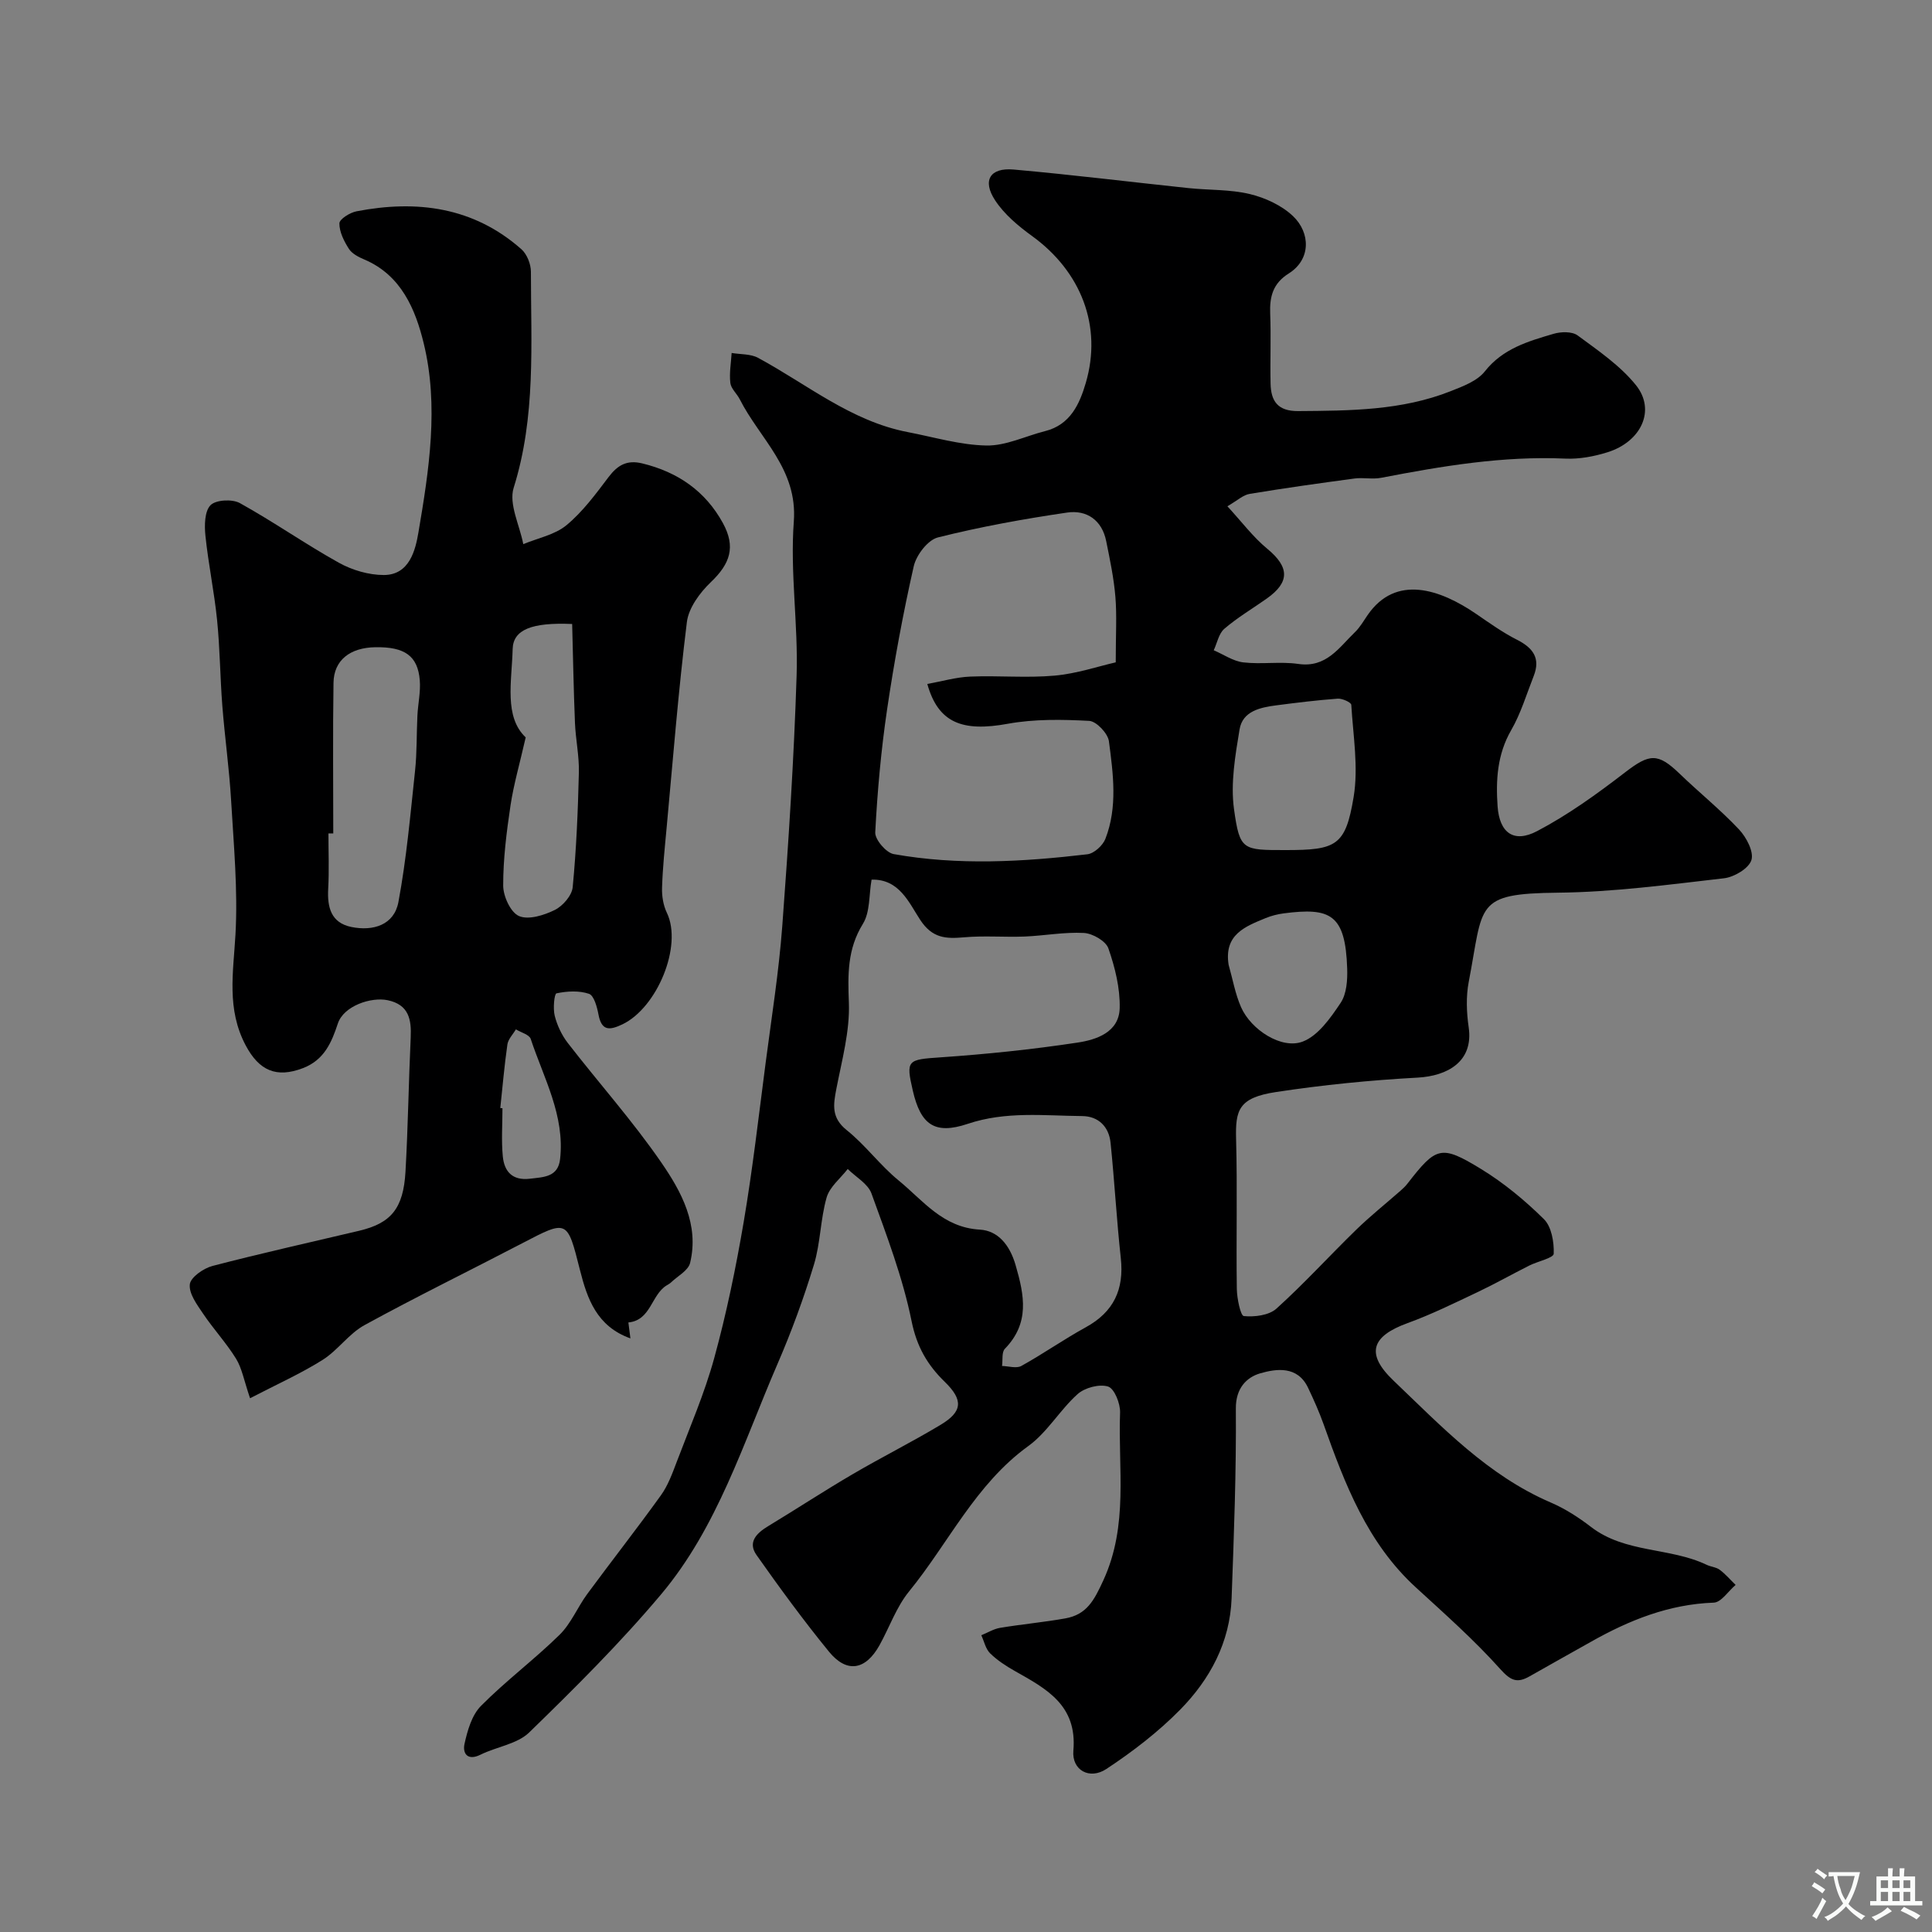
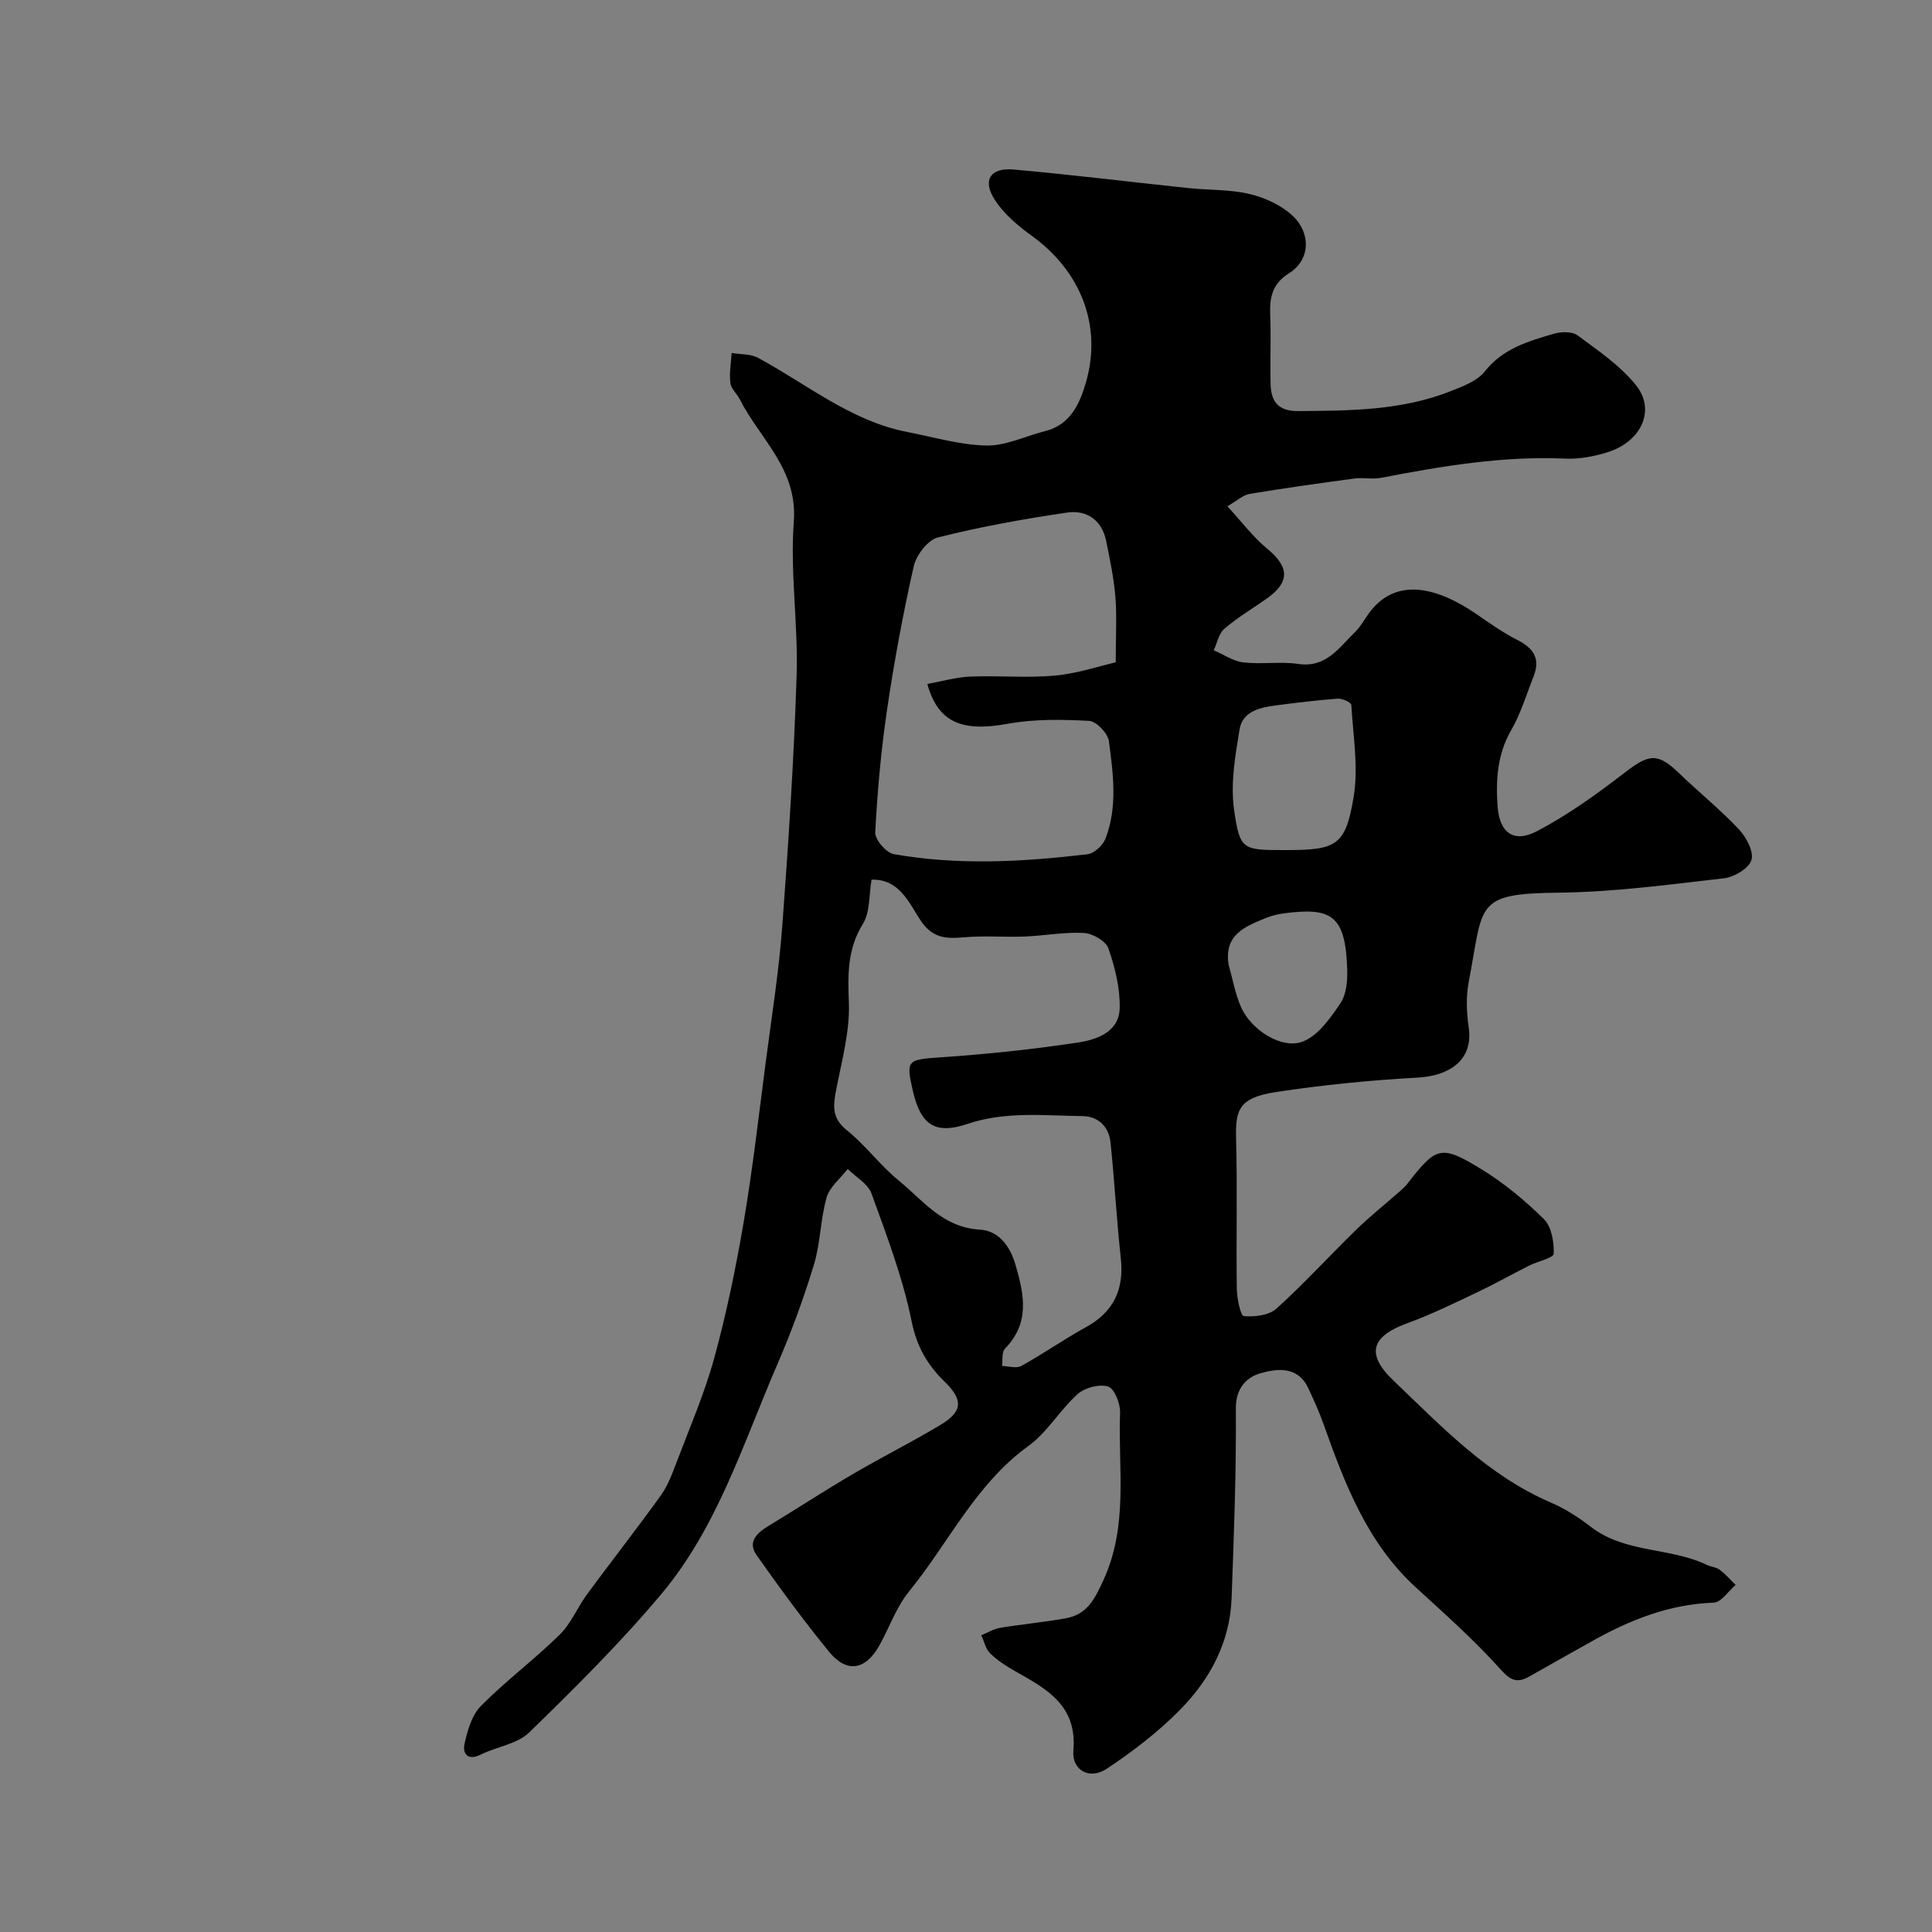
<svg xmlns="http://www.w3.org/2000/svg" enable-background="new 0 0 400 400" viewBox="0 0 400 400">
  <rect x="0" y="0" width="400" height="400" fill="#808080" stroke="none" />
  <path d="m254.12 104.82c2.96 3.21 5.32 6.38 8.28 8.82 4.55 3.76 4.7 6.88-.15 10.3-2.93 2.07-6.05 3.91-8.76 6.24-1.16.99-1.49 2.94-2.2 4.45 2.04.87 4.01 2.26 6.13 2.51 3.75.44 7.65-.22 11.37.32 5.81.85 8.42-3.38 11.73-6.57 1.04-1 1.79-2.32 2.62-3.53 5.86-8.54 15.06-5.34 22.48-.26 2.76 1.89 5.5 3.86 8.47 5.36 3.32 1.68 4.89 3.83 3.45 7.49-1.49 3.78-2.66 7.75-4.67 11.23-2.89 5.02-3.19 10.33-2.81 15.77.39 5.46 3.32 7.68 8.19 5.12 6.42-3.37 12.41-7.7 18.18-12.14 5.07-3.9 6.78-4.12 11.33.27 4.05 3.9 8.45 7.45 12.29 11.53 1.52 1.62 3.1 4.62 2.56 6.34-.54 1.73-3.57 3.53-5.69 3.77-11.41 1.31-22.87 2.86-34.33 2.98-17.43.18-15.41 2.38-18.5 18.44-.59 3.05-.46 6.37-.01 9.47 1.01 7.06-4.39 10.04-10.58 10.38-9.81.53-19.63 1.51-29.35 2.99-7.76 1.18-8.39 3.77-8.23 9.76.28 10.32 0 20.66.15 30.99.03 1.98.77 5.56 1.45 5.63 2.23.22 5.21-.15 6.76-1.55 5.74-5.18 10.96-10.93 16.51-16.33 2.92-2.84 6.12-5.39 9.19-8.09.5-.44.99-.9 1.4-1.43 5.98-7.7 6.94-8.13 15.26-3.05 4.71 2.88 9.08 6.5 13.01 10.38 1.58 1.56 2.12 4.75 2.03 7.16-.03.88-3.31 1.57-5.06 2.45-3.56 1.79-7.04 3.76-10.64 5.47-4.8 2.27-9.59 4.64-14.57 6.45-7.45 2.71-8.75 6.32-2.89 11.91 9.95 9.5 19.5 19.62 32.55 25.23 2.96 1.27 5.78 3.09 8.34 5.06 7.08 5.45 16.29 4.19 23.92 7.83.87.42 1.97.48 2.71 1.03 1.21.9 2.21 2.08 3.3 3.14-1.51 1.28-2.98 3.62-4.53 3.67-9.29.33-17.52 3.64-25.43 8.11-4.22 2.39-8.47 4.73-12.68 7.14-2.56 1.46-3.9.95-6.07-1.48-5.39-6.02-11.5-11.43-17.48-16.91-10.07-9.21-14.72-21.42-19.12-33.81-.92-2.58-2.05-5.1-3.23-7.58-2.17-4.52-6.51-3.92-9.88-2.95-2.83.82-5.09 3.09-5.05 7.3.1 13.1-.4 26.2-.88 39.3-.34 9.08-4.47 16.75-10.64 23.03-4.56 4.64-9.85 8.7-15.29 12.29-3.47 2.29-7.18.26-6.83-3.8.82-9.41-5.58-12.8-12.09-16.47-1.84-1.04-3.66-2.22-5.15-3.68-.93-.91-1.23-2.47-1.82-3.74 1.29-.52 2.53-1.3 3.87-1.53 4.5-.75 9.05-1.16 13.53-1.96 4.4-.79 5.93-3.65 7.88-7.91 5.23-11.42 3.01-23.1 3.45-34.69.07-1.86-1.17-4.98-2.48-5.4-1.81-.57-4.83.23-6.32 1.57-3.67 3.29-6.27 7.91-10.2 10.75-10.94 7.91-16.49 20.05-24.68 30.09-2.64 3.23-4.07 7.44-6.13 11.15-2.88 5.17-6.77 5.85-10.47 1.32-5.27-6.46-10.2-13.2-15-20.01-1.86-2.65.02-4.52 2.41-5.96 5.86-3.55 11.6-7.31 17.51-10.77 5.99-3.51 12.21-6.62 18.16-10.19 4.6-2.75 4.78-5.15.91-8.92-3.62-3.52-5.81-7.3-6.88-12.59-1.82-9-5.16-17.73-8.3-26.41-.73-2.02-3.23-3.4-4.92-5.07-1.51 1.95-3.74 3.7-4.37 5.91-1.29 4.51-1.26 9.4-2.62 13.88-2.12 6.98-4.65 13.88-7.55 20.58-7.09 16.38-12.41 33.8-24.11 47.71-8.46 10.06-17.85 19.39-27.29 28.57-2.49 2.42-6.76 2.96-10.09 4.61-2.72 1.35-3.73-.31-3.31-2.23.61-2.77 1.51-5.95 3.4-7.86 5.14-5.19 11.05-9.6 16.27-14.72 2.39-2.34 3.73-5.72 5.75-8.47 5.04-6.84 10.29-13.53 15.25-20.43 1.46-2.03 2.36-4.52 3.26-6.89 2.7-7.14 5.77-14.2 7.78-21.54 2.53-9.22 4.47-18.64 6.08-28.07 1.86-10.96 3.12-22.02 4.56-33.05 1.23-9.41 2.73-18.81 3.44-28.27 1.29-17.28 2.42-34.59 2.97-51.9.34-10.61-1.37-21.32-.58-31.87.82-10.92-7.04-17.12-11.2-25.34-.59-1.16-1.8-2.18-1.94-3.36-.24-2.03.14-4.14.27-6.21 1.83.31 3.91.17 5.46 1 10.16 5.48 19.25 13.12 31 15.38 5.42 1.04 10.85 2.68 16.3 2.78 4.03.07 8.08-1.96 12.13-2.98 5.23-1.31 7.15-5.62 8.43-9.98 3.45-11.74-.97-23.05-11.09-30.39-2.87-2.08-5.77-4.5-7.68-7.41-2.71-4.12-1.05-6.81 3.81-6.38 12.09 1.07 24.13 2.57 36.2 3.84 4.25.45 8.63.25 12.73 1.24 3.2.77 6.61 2.35 8.95 4.58 3.59 3.43 3.74 8.95-.9 11.86-3.27 2.05-3.98 4.79-3.84 8.32.19 4.83-.03 9.67.08 14.5.08 3.6 1.47 5.7 5.71 5.67 10.72-.08 21.41-.1 31.57-4.12 2.53-1 5.5-2.1 7.07-4.09 3.75-4.75 8.99-6.24 14.25-7.79 1.52-.45 3.82-.51 4.96.33 4.27 3.15 8.83 6.25 12.1 10.32 4.13 5.16 1.1 11.69-5.92 13.88-2.78.87-5.82 1.44-8.7 1.31-12.95-.58-25.57 1.55-38.18 3.98-1.77.34-3.68-.1-5.48.14-7.22.97-14.45 1.98-21.63 3.17-1.39.19-2.57 1.35-4.69 2.58zm-73.67 77.3c-.56 3.16-.28 6.71-1.8 9.16-3.23 5.24-3.12 10.47-2.9 16.32.22 5.91-1.45 11.92-2.59 17.83-.64 3.31-1.07 5.98 2.14 8.55 3.88 3.1 6.9 7.28 10.75 10.42 5.06 4.14 9.14 9.74 16.81 10.18 3.67.21 6.16 3.04 7.41 7.35 1.85 6.36 2.92 12.02-2.22 17.32-.69.71-.41 2.35-.59 3.56 1.35.03 2.97.56 3.99 0 4.53-2.51 8.79-5.51 13.33-8 5.8-3.18 7.98-7.84 7.27-14.33-.87-7.94-1.3-15.93-2.12-23.88-.34-3.32-2.5-5.5-5.87-5.53-7.92-.07-15.81-1.04-23.7 1.61-6.88 2.31-9.75.14-11.37-6.86-1.48-6.39-1.11-6.44 5.76-6.91 9.47-.65 18.94-1.63 28.32-3.05 3.93-.59 8.62-2.13 8.75-7.14.1-4.13-.97-8.43-2.34-12.37-.53-1.52-3.26-3.09-5.06-3.19-4.07-.22-8.18.57-12.28.74-4.18.16-8.39-.21-12.54.16-3.79.33-6.57.21-9.08-3.61-2.33-3.54-4.32-8.49-10.07-8.33zm50.55-44.99c0-5.74.25-9.68-.07-13.56-.32-3.87-1.13-7.71-1.9-11.52-.87-4.37-4.04-6.52-8.09-5.93-8.99 1.32-17.96 2.94-26.76 5.15-2.09.53-4.47 3.65-5 5.97-2.22 9.8-4.05 19.71-5.52 29.66-1.24 8.42-2.01 16.93-2.45 25.43-.08 1.49 2.26 4.22 3.81 4.5 13.33 2.38 26.74 1.61 40.1.04 1.39-.16 3.21-1.82 3.74-3.2 2.56-6.58 1.61-13.47.73-20.2-.21-1.62-2.59-4.14-4.08-4.22-5.6-.3-11.37-.4-16.86.6-9.36 1.71-14.4-.15-16.66-8.24 3.04-.55 5.95-1.41 8.9-1.53 5.82-.24 11.69.32 17.47-.2 4.57-.41 9.04-1.93 12.64-2.75zm35.19 38.87c10.49 0 12.38-.88 14.06-10.96 1.03-6.18-.1-12.74-.48-19.11-.03-.51-1.87-1.35-2.81-1.28-4.24.31-8.47.83-12.69 1.38-3.33.43-7 1.19-7.63 4.98-.9 5.44-1.89 11.16-1.15 16.53 1.19 8.54 1.78 8.46 10.7 8.46zm-11.82 23.74c.84 2.94 1.36 6.02 2.58 8.79 2.05 4.66 8.38 8.79 12.76 7.12 3.21-1.22 5.77-4.91 7.85-8.01 1.25-1.86 1.44-4.74 1.36-7.13-.37-11.24-3.48-12.66-13.12-11.41-1.28.17-2.57.49-3.76.98-4.21 1.74-8.66 3.38-7.67 9.66z" fill="#000001" />
-   <path d="m130.52 277.1c-6.98-2.5-8.94-8.21-10.45-14.17-2.64-10.47-2.57-10.42-12.02-5.49-10.85 5.66-21.85 11.03-32.58 16.91-3.25 1.78-5.54 5.24-8.72 7.23-4.57 2.86-9.55 5.09-14.98 7.91-1.27-3.73-1.68-6.21-2.9-8.19-2.02-3.27-4.68-6.13-6.83-9.33-1.26-1.87-2.95-4.14-2.74-6.06.15-1.45 2.81-3.31 4.66-3.8 10.08-2.63 20.25-4.89 30.39-7.29 6.59-1.56 9.16-4.59 9.6-12.21.53-9.25.65-18.53 1.08-27.79.18-3.79-.4-6.82-4.78-7.74-3.4-.71-9.08 1.16-10.3 4.82-1.27 3.84-2.77 7.52-7.19 9.23-5.56 2.15-9.13.5-11.88-4.67-4-7.52-2.58-15.08-2.13-22.95.52-9.21-.36-18.52-.9-27.78-.38-6.55-1.31-13.07-1.82-19.61-.46-5.92-.49-11.89-1.09-17.8-.59-5.83-1.81-11.59-2.41-17.42-.22-2.12-.18-5.05 1.06-6.31 1.1-1.12 4.5-1.3 6.07-.43 6.97 3.86 13.53 8.47 20.5 12.35 2.75 1.53 6.18 2.54 9.3 2.54 5.33 0 6.55-5.2 7.16-8.75 2.21-12.98 4.27-26.25 1.1-39.24-1.69-6.94-4.62-14.09-12.31-17.34-1.18-.5-2.54-1.2-3.18-2.21-1.01-1.58-1.98-3.5-1.96-5.27.01-.87 2.18-2.23 3.54-2.49 12.5-2.41 24.23-.9 34.14 7.85 1.16 1.02 1.97 3.09 1.97 4.67 0 14.98 1.05 30-3.57 44.72-1.05 3.35 1.24 7.75 1.99 11.67 3.02-1.26 6.53-1.93 8.94-3.92 3.36-2.78 6.05-6.44 8.71-9.96 1.88-2.48 3.8-3.62 7.01-2.83 7.34 1.79 13.04 5.72 16.67 12.35 2.7 4.94 1.5 8.41-2.49 12.22-2.27 2.17-4.61 5.33-4.97 8.28-1.76 14.17-2.88 28.43-4.2 42.66-.38 4.1-.81 8.2-.94 12.31-.06 1.74.25 3.67 1 5.22 3.29 6.83-2.01 19.67-9.23 23.1-2.7 1.28-4.3 1.35-4.94-2.08-.29-1.54-.92-3.89-1.95-4.25-2.05-.7-4.56-.56-6.73-.1-.47.1-.75 3.15-.37 4.65.5 1.98 1.45 4 2.7 5.62 6.42 8.29 13.44 16.15 19.37 24.76 4.16 6.04 7.87 12.86 5.96 20.78-.38 1.58-2.57 2.72-3.95 4.04-.27.26-.61.43-.93.63-3.19 1.98-3.23 7.21-7.9 7.66.12.93.24 1.85.42 3.3zm-61.52-104.54c-.33 0-.67 0-1-.01 0 3.82.16 7.65-.05 11.46-.21 3.85.59 7.05 4.79 7.91 4.51.92 8.86-.4 9.75-5.17 1.67-8.95 2.47-18.07 3.44-27.14.41-3.79.3-7.63.49-11.44.12-2.45.69-4.93.49-7.35-.42-5.05-3.14-6.92-9.2-6.82-5.24.08-8.59 2.69-8.66 7.35-.16 10.4-.05 20.81-.05 31.21zm39.84-19.89c-1.25 5.5-2.49 9.74-3.14 14.06-.82 5.5-1.53 11.08-1.52 16.62 0 2.21 1.54 5.57 3.28 6.31 1.98.85 5.19-.17 7.42-1.27 1.65-.82 3.52-2.98 3.69-4.7.76-7.89 1.09-15.84 1.28-23.77.08-3.41-.67-6.83-.81-10.25-.28-6.86-.4-13.74-.58-20.48-8.37-.36-12.21 1.17-12.32 5.18-.18 6.79-1.81 14.02 2.7 18.3zm-5.26 76.74c.15.01.3.03.45.04 0 3.32-.25 6.67.07 9.96.3 3.13 1.97 5.07 5.62 4.63 2.84-.34 5.82-.32 6.24-4.06 1.02-9.01-3.39-16.76-6.08-24.88-.3-.9-2.01-1.33-3.07-1.98-.61 1.04-1.6 2.02-1.76 3.13-.63 4.37-1 8.77-1.47 13.16z" fill="#000001" />
  <g fill="#fafbfa">
-     <path d="m377.9 391.2c-.2.3-.4.5-.6.8-.7-.6-1.4-1-2.2-1.5.2-.3.4-.5.5-.8.6.4 1.4.8 2.3 1.5zm-1.8 6.1c-.2-.2-.5-.4-.9-.6.4-.6.8-1.2 1.2-1.9s.7-1.3.9-1.9c.3.3.5.5.8.7-.7 1.3-1.4 2.6-2 3.7zm2.2-9c-.3.3-.5.5-.6.8-.6-.6-1.3-1.1-2-1.5.3-.3.5-.5.6-.7.6.5 1.3.9 2 1.4zm.3.2v-.9h2 4.5c-.3 1.3-.6 2.5-1 3.6s-.9 2.1-1.4 3c.4.5 1 1 1.6 1.4s1.2.8 1.9 1.1c-.3.2-.5.4-.8.8-.4-.3-1-.7-1.6-1.2s-1.2-1.1-1.6-1.6c-.5.6-1.1 1.1-1.7 1.6s-1.4.9-2.1 1.4c-.1-.3-.3-.5-.7-.8.6-.2 1.2-.5 1.9-1s1.4-1.1 2-1.8c-.5-.8-.9-1.6-1.2-2.5s-.6-2-.8-3.2c-.4.1-.7.1-1 .1zm2.5 2.7c.2 1 .7 1.7 1 2.2.3-.5.6-1.1 1-2s.6-1.9.9-3h-3.2-.4c.1.9.3 1.8.7 2.8z" />
-     <path d="m396.5 388.5v1.5 3.6h1.5v.9c-.4 0-1 0-1.7 0h-7.9c-.5 0-.9 0-1.2 0v-.9h1.3v-3.5c0-.7 0-1.2 0-1.6h2.4c0-.8 0-1.4 0-1.7h1c0 .3-.1.8-.1 1.7h1.5c0-.8 0-1.4 0-1.7h1c0 .3-.1.9-.1 1.7zm-8.2 9.2c-.2-.3-.5-.5-.8-.8.8-.3 1.4-.6 1.9-.9s1-.7 1.4-1.1c.3.3.6.5.9.8-1.6 1-2.8 1.6-3.4 2zm2.6-6.8v-1.6h-1.5v1.6zm0 2.7v-1.9h-1.5v1.9zm2.4-2.7v-1.6h-1.5v1.6zm0 2.7v-1.9h-1.5v1.9zm.2 2 .7-.8c.4.2.9.5 1.6.8s1.3.7 1.8 1c-.3.3-.5.5-.8.8-.4-.3-1.5-1-3.3-1.8zm2-4.7v-1.6h-1.4v1.6zm0 2.7v-1.9h-1.4v1.9z" />
-   </g>
+     </g>
</svg>